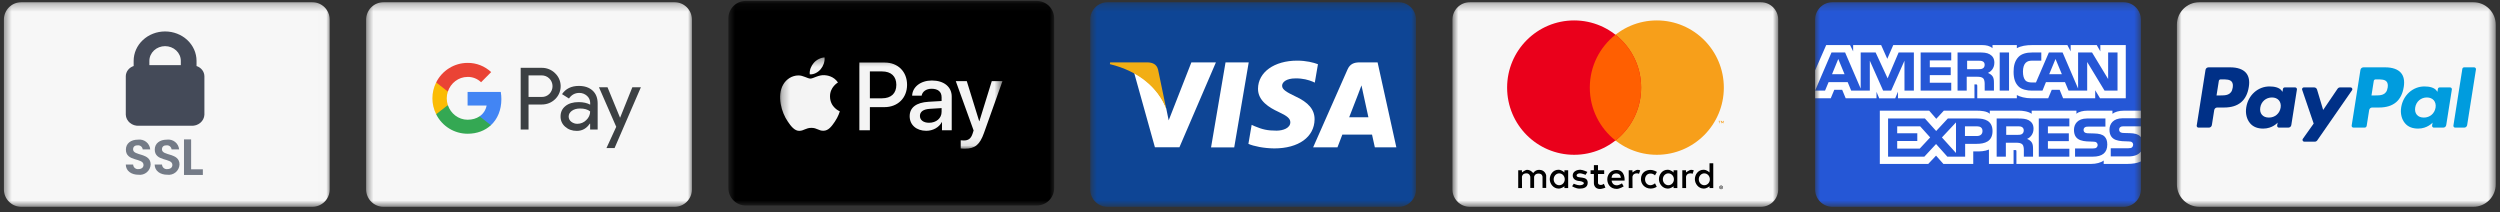
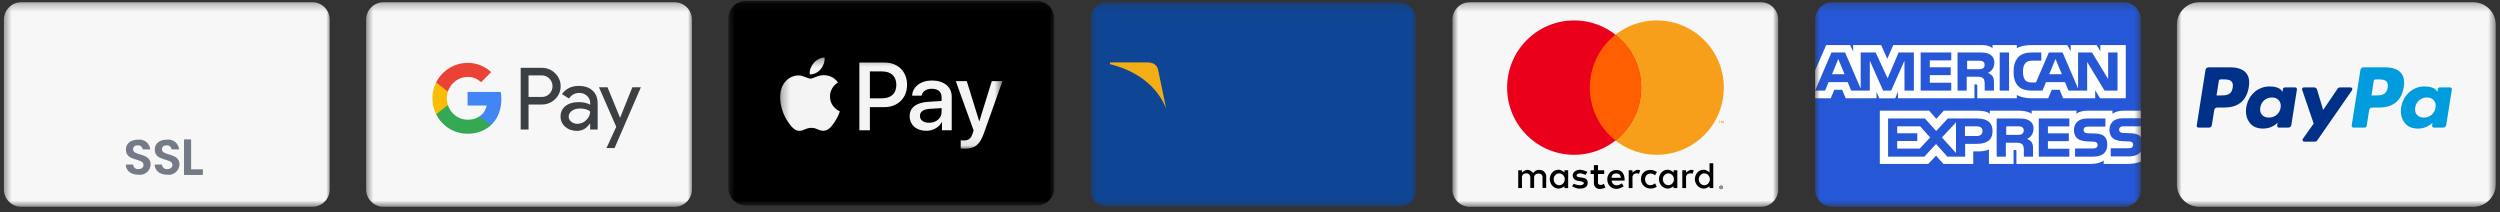
<svg xmlns="http://www.w3.org/2000/svg" width="318" height="27" viewBox="0 0 318 27" fill="none">
  <rect x="0" y="0" width="318" height="27" fill="#333333" stroke="none" />
  <g clip-path="url(#clip0_556_28)">
    <mask id="mask0_556_28" style="mask-type:luminance" maskUnits="userSpaceOnUse" x="138" y="0" width="43" height="27">
      <path d="M180.111 0.283H138.672V26.307H180.111V0.283Z" fill="white" />
    </mask>
    <g mask="url(#mask0_556_28)">
      <path fill-rule="evenodd" clip-rule="evenodd" d="M180.115 2.493C180.115 1.273 179.124 0.283 177.905 0.283H140.886C139.666 0.283 138.676 1.273 138.676 2.493V24.097C138.676 25.317 139.666 26.307 140.886 26.307H177.905C179.124 26.307 180.115 25.317 180.115 24.097V2.493Z" fill="#0E4595" />
-       <path fill-rule="evenodd" clip-rule="evenodd" d="M154.045 18.75L155.888 7.934H158.837L156.992 18.75H154.045ZM167.643 8.167C167.059 7.948 166.144 7.713 165.001 7.713C162.088 7.713 160.036 9.18 160.018 11.282C160.002 12.837 161.483 13.704 162.601 14.221C163.749 14.751 164.135 15.089 164.129 15.563C164.122 16.288 163.213 16.619 162.366 16.619C161.186 16.619 160.559 16.455 159.59 16.051L159.211 15.879L158.797 18.3C159.485 18.602 160.759 18.864 162.081 18.878C165.18 18.878 167.192 17.427 167.215 15.182C167.226 13.952 166.44 13.015 164.739 12.243C163.709 11.743 163.078 11.409 163.084 10.903C163.084 10.453 163.619 9.972 164.773 9.972C165.737 9.957 166.435 10.168 166.979 10.387L167.243 10.511L167.643 8.167ZM175.23 7.934H172.952C172.246 7.934 171.718 8.127 171.408 8.831L167.029 18.743H170.125C170.125 18.743 170.631 17.41 170.746 17.118C171.084 17.118 174.091 17.122 174.522 17.122C174.61 17.501 174.88 18.743 174.88 18.743H177.616L175.23 7.934ZM171.615 14.918C171.859 14.295 172.79 11.895 172.79 11.895C172.772 11.923 173.032 11.268 173.181 10.862L173.38 11.795C173.38 11.795 173.944 14.377 174.062 14.918H171.615ZM151.543 7.934L148.656 15.31L148.349 13.811C147.811 12.083 146.137 10.211 144.266 9.274L146.905 18.733L150.024 18.729L154.665 7.934H151.543Z" fill="white" />
      <path fill-rule="evenodd" clip-rule="evenodd" d="M145.967 7.934H141.213L141.176 8.159C144.874 9.054 147.321 11.217 148.337 13.817L147.304 8.847C147.125 8.162 146.608 7.957 145.967 7.934Z" fill="#F2AE14" />
    </g>
    <mask id="mask1_556_28" style="mask-type:luminance" maskUnits="userSpaceOnUse" x="184" y="0" width="43" height="27">
      <path d="M226.187 0.283H184.748V26.307H226.187V0.283Z" fill="white" />
    </mask>
    <g mask="url(#mask1_556_28)">
      <path fill-rule="evenodd" clip-rule="evenodd" d="M226.189 2.493C226.189 1.273 225.199 0.283 223.979 0.283H186.96C185.74 0.283 184.75 1.273 184.75 2.493V24.097C184.75 25.317 185.74 26.307 186.96 26.307H223.979C225.199 26.307 226.189 25.317 226.189 24.097V2.493Z" fill="#F7F7F7" />
      <path fill-rule="evenodd" clip-rule="evenodd" d="M218.927 23.608C218.86 23.609 218.805 23.632 218.761 23.674C218.718 23.717 218.695 23.771 218.694 23.835C218.695 23.899 218.718 23.953 218.761 23.996C218.805 24.039 218.86 24.061 218.927 24.063C218.992 24.061 219.047 24.039 219.09 23.996C219.134 23.953 219.156 23.899 219.158 23.835C219.156 23.771 219.134 23.717 219.091 23.674C219.047 23.632 218.993 23.609 218.927 23.608ZM218.927 24.013C218.876 24.011 218.834 23.994 218.8 23.961C218.767 23.927 218.75 23.886 218.749 23.835C218.75 23.785 218.767 23.743 218.8 23.71C218.834 23.677 218.876 23.66 218.927 23.659C218.977 23.66 219.018 23.677 219.051 23.71C219.084 23.743 219.101 23.785 219.102 23.835C219.101 23.886 219.084 23.927 219.051 23.961C219.018 23.994 218.977 24.011 218.927 24.013ZM218.94 23.729H218.843V23.94H218.888V23.861H218.908L218.973 23.94H219.027L218.958 23.86C218.979 23.858 218.996 23.851 219.007 23.839C219.019 23.828 219.025 23.814 219.025 23.796C219.025 23.775 219.017 23.759 219.003 23.747C218.988 23.735 218.967 23.729 218.94 23.729ZM218.94 23.768C218.952 23.768 218.961 23.771 218.968 23.775C218.975 23.78 218.979 23.788 218.979 23.796C218.979 23.805 218.975 23.813 218.968 23.818C218.961 23.822 218.952 23.825 218.94 23.825H218.888V23.768H218.94ZM193.601 23.918H193.117V21.659H193.591V21.934C193.591 21.934 194.008 21.598 194.255 21.602C194.736 21.61 195.024 22.02 195.024 22.02C195.024 22.02 195.257 21.602 195.782 21.602C196.56 21.602 196.674 22.314 196.674 22.314V23.908H196.209V22.503C196.209 22.503 196.211 22.076 195.707 22.076C195.185 22.076 195.138 22.503 195.138 22.503V23.908H194.654V22.494C194.654 22.494 194.607 22.048 194.17 22.048C193.602 22.048 193.591 22.503 193.591 22.503L193.601 23.918ZM208.312 21.602C208.065 21.597 207.648 21.934 207.648 21.934V21.659H207.173V23.918H207.657L207.648 22.503C207.648 22.503 207.659 22.049 208.227 22.049C208.332 22.049 208.414 22.074 208.479 22.114V22.112L208.636 21.672C208.541 21.632 208.433 21.604 208.312 21.602ZM215.126 21.602C214.879 21.597 214.462 21.934 214.462 21.934V21.659H213.988V23.918H214.472L214.462 22.503C214.462 22.503 214.473 22.049 215.041 22.049C215.146 22.049 215.228 22.074 215.293 22.114V22.112L215.451 21.672C215.356 21.632 215.247 21.604 215.126 21.602ZM198.238 21.592C197.514 21.592 197.131 22.243 197.129 22.787C197.127 23.345 197.565 23.988 198.259 23.988C198.663 23.988 198.995 23.689 198.995 23.689L198.994 23.919H199.471V21.658H198.993V21.943C198.993 21.943 198.681 21.592 198.238 21.592ZM198.331 22.052C198.72 22.052 199.036 22.391 199.036 22.808C199.036 23.224 198.72 23.561 198.331 23.561C197.942 23.561 197.628 23.224 197.628 22.808C197.628 22.391 197.942 22.052 198.331 22.052ZM212.124 21.592C211.4 21.592 211.017 22.243 211.015 22.787C211.013 23.345 211.451 23.988 212.145 23.988C212.549 23.988 212.881 23.689 212.881 23.689V23.919H213.357V21.658H212.879V21.943C212.879 21.943 212.567 21.592 212.124 21.592ZM212.217 22.052C212.606 22.052 212.922 22.391 212.922 22.808C212.922 23.224 212.606 23.561 212.217 23.561C211.828 23.561 211.514 23.224 211.514 22.808C211.514 22.391 211.828 22.052 212.217 22.052ZM216.696 21.592C215.972 21.592 215.589 22.243 215.587 22.787C215.585 23.345 216.023 23.988 216.716 23.988C217.121 23.988 217.453 23.689 217.453 23.689L217.452 23.919H217.928V20.766H217.451V21.943C217.451 21.943 217.139 21.592 216.696 21.592ZM216.789 22.052C217.178 22.052 217.494 22.391 217.494 22.808C217.494 23.224 217.178 23.561 216.789 23.561C216.4 23.561 216.086 23.224 216.086 22.808C216.086 22.391 216.4 22.052 216.789 22.052ZM200.923 23.994C200.43 23.994 199.975 23.69 199.975 23.69L200.184 23.367C200.184 23.367 200.614 23.566 200.923 23.566C201.124 23.566 201.46 23.502 201.464 23.301C201.468 23.088 200.9 23.026 200.9 23.026C200.9 23.026 200.051 23.014 200.051 22.314C200.051 21.873 200.475 21.592 201.018 21.592C201.332 21.592 201.919 21.868 201.919 21.868L201.682 22.238C201.682 22.238 201.229 22.056 200.99 22.048C200.788 22.041 200.544 22.137 200.544 22.314C200.544 22.793 201.957 22.276 201.957 23.244C201.957 23.878 201.382 23.994 200.923 23.994ZM202.743 21.004V21.661H202.322V22.136H202.743V23.272C202.743 23.272 202.706 24.04 203.531 24.04C203.759 24.04 204.206 23.871 204.206 23.871L204.015 23.378C204.015 23.378 203.837 23.529 203.637 23.524C203.255 23.515 203.266 23.27 203.266 23.27V22.136H204.052V21.661H203.266V21.004H202.743ZM205.608 21.62C204.832 21.62 204.444 22.26 204.447 22.815C204.45 23.386 204.8 24.029 205.654 24.029C206.02 24.029 206.533 23.708 206.533 23.708L206.313 23.324C206.313 23.324 205.962 23.572 205.654 23.572C205.038 23.572 204.998 22.969 204.998 22.969H206.648C206.648 22.969 206.772 21.62 205.608 21.62ZM205.538 22.064C205.556 22.062 205.576 22.064 205.595 22.064C206.176 22.064 206.172 22.613 206.172 22.613H204.998C204.998 22.613 204.97 22.096 205.538 22.064ZM210.518 23.318L210.739 23.761C210.739 23.761 210.388 23.989 209.994 23.989C209.179 23.989 208.727 23.375 208.727 22.794C208.727 21.881 209.447 21.613 209.934 21.613C210.376 21.613 210.759 21.868 210.759 21.868L210.511 22.311C210.511 22.311 210.36 22.076 209.921 22.076C209.482 22.076 209.25 22.455 209.25 22.814C209.25 23.217 209.52 23.559 209.927 23.559C210.247 23.559 210.518 23.318 210.518 23.318Z" fill="black" />
      <path fill-rule="evenodd" clip-rule="evenodd" d="M219.256 15.678V15.373H219.177L219.085 15.583L218.993 15.373H218.914V15.678H218.97V15.448L219.056 15.647H219.114L219.2 15.448V15.678H219.256ZM218.752 15.678V15.425H218.854V15.374H218.594V15.425H218.696V15.678H218.752ZM219.272 11.144C219.272 15.864 215.455 19.69 210.747 19.69C206.039 19.69 202.223 15.864 202.223 11.144C202.223 6.424 206.039 2.598 210.747 2.598C215.455 2.598 219.272 6.424 219.272 11.144Z" fill="#F79F1A" />
      <path fill-rule="evenodd" clip-rule="evenodd" d="M208.754 11.144C208.754 15.864 204.938 19.69 200.23 19.69C195.522 19.69 191.705 15.864 191.705 11.144C191.705 6.424 195.522 2.598 200.23 2.598C204.938 2.598 208.754 6.424 208.754 11.144Z" fill="#EA001B" />
      <path fill-rule="evenodd" clip-rule="evenodd" d="M205.488 4.415C203.499 5.98 202.223 8.411 202.223 11.142C202.223 13.873 203.499 16.306 205.488 17.87C207.477 16.306 208.754 13.873 208.754 11.142C208.754 8.411 207.477 5.98 205.488 4.415Z" fill="#FF5F01" />
    </g>
    <mask id="mask2_556_28" style="mask-type:luminance" maskUnits="userSpaceOnUse" x="230" y="0" width="43" height="27">
      <path d="M272.375 0.283H230.826V26.307H272.375V0.283Z" fill="white" />
    </mask>
    <g mask="url(#mask2_556_28)">
      <path fill-rule="evenodd" clip-rule="evenodd" d="M272.32 2.493C272.32 1.273 271.329 0.283 270.11 0.283H233.091C231.871 0.283 230.881 1.273 230.881 2.493V24.097C230.881 25.317 231.871 26.307 233.091 26.307H270.11C271.329 26.307 272.32 25.317 272.32 24.097V2.493Z" fill="#2557D6" />
      <path fill-rule="evenodd" clip-rule="evenodd" d="M230.881 12.503H232.871L233.32 11.425H234.325L234.773 12.503H238.689V11.679L239.038 12.507H241.071L241.421 11.667V12.503H251.154L251.149 10.734H251.337C251.469 10.738 251.508 10.75 251.508 10.967V12.503H256.542V12.091C256.948 12.308 257.579 12.503 258.41 12.503H260.528L260.981 11.425H261.986L262.429 12.503H266.51V11.479L267.128 12.503H270.398V5.734H267.162V6.534L266.708 5.734H263.388V6.534L262.971 5.734H258.486C257.735 5.734 257.075 5.839 256.542 6.13V5.734H253.446V6.13C253.107 5.83 252.644 5.734 252.13 5.734H240.821L240.062 7.483L239.283 5.734H235.721V6.534L235.33 5.734H232.292L230.881 8.953V12.503ZM243.445 11.527H242.251L242.246 7.726L240.557 11.527H239.534L237.841 7.722V11.527H235.471L235.024 10.444H232.598L232.146 11.527H230.881L232.967 6.674H234.698L236.679 11.269V6.674H238.58L240.105 9.966L241.505 6.674H243.445V11.527ZM234.626 9.437L233.828 7.502L233.036 9.437H234.626ZM248.198 11.527H244.306V6.674H248.198V7.684H245.471V8.559H248.132V9.554H245.471V10.523H248.198V11.527ZM253.682 7.981C253.682 8.754 253.163 9.154 252.861 9.274C253.116 9.371 253.334 9.541 253.437 9.683C253.602 9.924 253.63 10.14 253.63 10.573V11.527H252.455L252.451 10.915C252.451 10.623 252.479 10.203 252.267 9.969C252.097 9.798 251.837 9.761 251.418 9.761H250.167V11.527H249.002V6.674H251.682C252.277 6.674 252.716 6.689 253.092 6.906C253.461 7.123 253.682 7.439 253.682 7.981ZM252.209 8.701C252.049 8.798 251.86 8.801 251.633 8.801H250.218V7.723H251.652C251.855 7.723 252.067 7.732 252.205 7.811C252.356 7.882 252.449 8.032 252.449 8.24C252.449 8.452 252.36 8.623 252.209 8.701ZM255.55 11.527H254.362V6.674H255.55V11.527ZM269.349 11.527H267.698L265.49 7.884V11.527H263.117L262.664 10.444H260.244L259.804 11.527H258.441C257.875 11.527 257.158 11.402 256.752 10.99C256.342 10.578 256.129 10.02 256.129 9.137C256.129 8.417 256.257 7.759 256.757 7.239C257.134 6.852 257.724 6.674 258.527 6.674H259.654V7.713H258.55C258.125 7.713 257.885 7.776 257.654 8.001C257.455 8.205 257.319 8.592 257.319 9.1C257.319 9.62 257.423 9.995 257.639 10.24C257.819 10.432 258.145 10.49 258.451 10.49H258.974L260.616 6.674H262.362L264.334 11.264V6.674H266.108L268.155 10.054V6.674H269.349V11.527ZM262.268 9.437L261.462 7.502L260.66 9.437H262.268ZM272.317 19.276C272.034 19.688 271.483 19.897 270.736 19.897H268.487V18.856H270.727C270.95 18.856 271.105 18.827 271.199 18.736C271.287 18.654 271.337 18.539 271.336 18.419C271.336 18.278 271.28 18.166 271.194 18.098C271.11 18.024 270.987 17.991 270.784 17.991C269.69 17.953 268.325 18.024 268.325 16.488C268.325 15.784 268.774 15.043 269.997 15.043H272.317V14.077H270.161C269.511 14.077 269.038 14.232 268.703 14.473V14.077H265.514C265.004 14.077 264.406 14.203 264.123 14.473V14.077H258.428V14.473C257.975 14.148 257.21 14.077 256.857 14.077H253.101V14.473C252.743 14.128 251.945 14.077 251.459 14.077H247.255L246.294 15.114L245.393 14.077H239.113V20.85H245.274L246.265 19.797L247.199 20.85L250.997 20.854V19.26H251.371C251.874 19.268 252.469 19.248 252.993 19.022V20.85H256.126V19.085H256.277C256.47 19.085 256.489 19.093 256.489 19.285V20.85H266.005C266.609 20.85 267.241 20.696 267.59 20.417V20.85H270.609C271.237 20.85 271.851 20.762 272.317 20.538V19.276ZM253.449 16.671C253.449 18.019 252.438 18.297 251.42 18.297H249.966V19.926H247.702L246.268 18.319L244.777 19.926H240.163V15.071H244.848L246.281 16.663L247.763 15.071H251.485C252.41 15.071 253.449 15.326 253.449 16.671ZM244.187 18.905H241.323V17.939H243.88V16.948H241.323V16.066H244.243L245.518 17.48L244.187 18.905ZM248.802 19.46L247.013 17.483L248.802 15.569V19.46ZM251.447 17.302H249.942V16.066H251.461C251.881 16.066 252.173 16.237 252.173 16.661C252.173 17.081 251.895 17.302 251.447 17.302ZM259.334 15.071H263.222V16.075H260.494V16.958H263.155V17.948H260.494V18.914L263.222 18.919V19.926H259.334V15.071ZM257.839 17.67C258.098 17.765 258.31 17.936 258.41 18.077C258.574 18.314 258.598 18.536 258.603 18.963V19.926H257.433V19.318C257.433 19.026 257.461 18.594 257.245 18.368C257.075 18.194 256.815 18.153 256.39 18.153H255.145V19.926H253.975V15.071H256.664C257.254 15.071 257.684 15.097 258.066 15.3C258.434 15.522 258.665 15.825 258.665 16.378C258.665 17.153 258.146 17.549 257.839 17.67ZM257.181 17.056C257.025 17.148 256.832 17.156 256.606 17.156H255.19V16.066H256.625C256.832 16.066 257.04 16.07 257.181 16.154C257.332 16.232 257.422 16.383 257.422 16.59C257.422 16.798 257.332 16.965 257.181 17.056ZM267.697 17.365C267.924 17.599 268.046 17.894 268.046 18.394C268.046 19.438 267.39 19.926 266.215 19.926H263.947V18.885H266.206C266.427 18.885 266.584 18.855 266.682 18.765C266.762 18.689 266.82 18.58 266.82 18.448C266.82 18.306 266.758 18.194 266.678 18.127C266.589 18.053 266.466 18.019 266.263 18.019C265.173 17.982 263.809 18.053 263.809 16.517C263.809 15.812 264.253 15.071 265.475 15.071H267.81V16.105H265.673C265.461 16.105 265.323 16.113 265.206 16.192C265.079 16.271 265.031 16.387 265.031 16.541C265.031 16.725 265.14 16.849 265.286 16.903C265.409 16.946 265.541 16.958 265.74 16.958L266.367 16.975C266.999 16.99 267.433 17.099 267.697 17.365ZM272.32 16.066H270.197C269.985 16.066 269.844 16.074 269.725 16.154C269.602 16.232 269.555 16.349 269.555 16.503C269.555 16.686 269.659 16.811 269.81 16.864C269.933 16.907 270.065 16.919 270.259 16.919L270.89 16.936C271.527 16.952 271.952 17.061 272.212 17.327C272.259 17.364 272.287 17.405 272.32 17.447V16.066Z" fill="white" />
    </g>
    <mask id="mask3_556_28" style="mask-type:luminance" maskUnits="userSpaceOnUse" x="0" y="0" width="42" height="27">
      <path d="M41.991 0.283H0.441V26.307H41.991V0.283Z" fill="white" />
    </mask>
    <g mask="url(#mask3_556_28)">
      <path fill-rule="evenodd" clip-rule="evenodd" d="M41.937 2.493C41.937 1.273 40.947 0.283 39.727 0.283H2.708C1.488 0.283 0.498 1.273 0.498 2.493V24.097C0.498 25.317 1.488 26.307 2.708 26.307H39.727C40.947 26.307 41.937 25.317 41.937 24.097V2.493Z" fill="#F7F7F7" />
      <path d="M24.311 17.73V21.535H25.803V22.255H23.404V17.73H24.311Z" fill="#747B87" />
      <path d="M17.618 22.228C16.712 22.228 16.012 21.753 16 20.93H16.937C16.939 21.012 16.959 21.094 16.994 21.169C17.029 21.243 17.079 21.31 17.142 21.364C17.204 21.419 17.276 21.46 17.355 21.485C17.434 21.51 17.517 21.518 17.599 21.51C18.016 21.51 18.255 21.291 18.255 20.979C18.255 20.042 16.007 20.604 16.014 19.024C16.014 18.238 16.651 17.763 17.549 17.763C17.734 17.737 17.922 17.749 18.103 17.799C18.283 17.848 18.451 17.933 18.597 18.049C18.743 18.165 18.864 18.31 18.952 18.474C19.041 18.639 19.095 18.82 19.111 19.006H18.151C18.137 18.854 18.063 18.714 17.946 18.616C17.829 18.519 17.678 18.472 17.526 18.485C17.184 18.471 16.928 18.64 16.928 18.996C16.928 19.871 19.162 19.384 19.162 20.921C19.155 21.11 19.108 21.297 19.024 21.468C18.941 21.639 18.823 21.79 18.677 21.913C18.532 22.036 18.363 22.128 18.181 22.182C17.998 22.236 17.807 22.252 17.618 22.228Z" fill="#747B87" />
      <path d="M21.29 22.228C20.384 22.228 19.684 21.753 19.672 20.93H20.609C20.611 21.012 20.631 21.094 20.666 21.169C20.701 21.243 20.751 21.31 20.813 21.364C20.876 21.419 20.948 21.46 21.027 21.485C21.106 21.51 21.189 21.518 21.271 21.51C21.688 21.51 21.927 21.291 21.927 20.979C21.927 20.042 19.679 20.604 19.685 19.024C19.685 18.238 20.323 17.763 21.221 17.763C21.406 17.737 21.594 17.749 21.774 17.799C21.954 17.848 22.123 17.933 22.269 18.049C22.415 18.165 22.536 18.31 22.624 18.474C22.713 18.639 22.767 18.82 22.783 19.006H21.823C21.809 18.854 21.735 18.714 21.618 18.616C21.501 18.519 21.35 18.472 21.198 18.485C20.856 18.471 20.6 18.64 20.6 18.996C20.6 19.871 22.834 19.384 22.834 20.921C22.826 21.11 22.779 21.297 22.696 21.468C22.612 21.639 22.494 21.79 22.349 21.913C22.204 22.036 22.035 22.128 21.853 22.182C21.67 22.236 21.479 22.252 21.29 22.228Z" fill="#747B87" />
-       <path d="M25 8.399V7.739C25 6.748 24.578 5.797 23.828 5.095C23.078 4.394 22.061 4 21 4C19.939 4 18.922 4.394 18.172 5.095C17.422 5.797 17 6.748 17 7.739V8.399C16.713 8.492 16.463 8.665 16.284 8.895C16.105 9.125 16.006 9.401 16 9.685V14.593C16.009 14.788 16.059 14.979 16.148 15.156C16.237 15.332 16.363 15.491 16.518 15.622C16.674 15.752 16.855 15.853 17.052 15.918C17.249 15.982 17.458 16.009 17.667 15.997H24.333C24.542 16.009 24.75 15.982 24.948 15.918C25.145 15.853 25.326 15.753 25.481 15.622C25.636 15.492 25.762 15.334 25.851 15.157C25.94 14.98 25.991 14.789 26 14.594V9.687C25.994 9.402 25.895 9.126 25.716 8.896C25.538 8.666 25.287 8.492 25 8.399ZM21 5.869C21.53 5.87 22.039 6.067 22.414 6.418C22.789 6.768 23 7.244 23 7.739V8.284H19V7.738C19.001 7.242 19.212 6.767 19.587 6.417C19.962 6.067 20.47 5.87 21 5.869Z" fill="#444A58" />
    </g>
    <mask id="mask4_556_28" style="mask-type:luminance" maskUnits="userSpaceOnUse" x="46" y="0" width="43" height="27">
      <path d="M88.067 0.283H46.518V26.307H88.067V0.283Z" fill="white" />
    </mask>
    <g mask="url(#mask4_556_28)">
      <path fill-rule="evenodd" clip-rule="evenodd" d="M88.013 2.493C88.013 1.273 87.023 0.283 85.803 0.283H48.784C47.565 0.283 46.574 1.273 46.574 2.493V24.097C46.574 25.317 47.565 26.307 48.784 26.307H85.803C87.023 26.307 88.013 25.317 88.013 24.097V2.493Z" fill="#F7F7F7" />
    </g>
    <mask id="mask5_556_28" style="mask-type:luminance" maskUnits="userSpaceOnUse" x="92" y="0" width="43" height="27">
      <path d="M134.145 0.118H92.596V26.142H134.145V0.118Z" fill="white" />
    </mask>
    <g mask="url(#mask5_556_28)">
      <path fill-rule="evenodd" clip-rule="evenodd" d="M134.089 2.328C134.089 1.108 133.099 0.118 131.879 0.118H94.861C93.641 0.118 92.65 1.108 92.65 2.328V23.932C92.65 25.151 93.641 26.142 94.861 26.142H131.879C133.099 26.142 134.089 25.151 134.089 23.932V2.328Z" fill="black" />
      <mask id="mask6_556_28" style="mask-type:luminance" maskUnits="userSpaceOnUse" x="99" y="7" width="29" height="12">
        <path d="M127.514 7.301H99.225V18.915H127.514V7.301Z" fill="white" />
      </mask>
      <g mask="url(#mask6_556_28)">
        <path d="M104.395 8.798C104.063 9.19 103.533 9.5 103.003 9.456C102.936 8.925 103.196 8.362 103.5 8.014C103.831 7.61 104.411 7.323 104.881 7.301C104.936 7.853 104.721 8.395 104.395 8.798ZM104.876 9.561C104.108 9.516 103.45 9.997 103.085 9.997C102.715 9.997 102.157 9.583 101.549 9.594C100.759 9.605 100.024 10.052 99.621 10.765C98.792 12.191 99.406 14.301 100.207 15.461C100.599 16.036 101.069 16.666 101.688 16.644C102.273 16.622 102.505 16.263 103.213 16.263C103.925 16.263 104.13 16.644 104.749 16.633C105.389 16.622 105.793 16.058 106.185 15.484C106.633 14.832 106.815 14.196 106.826 14.163C106.815 14.152 105.588 13.682 105.577 12.268C105.566 11.085 106.544 10.522 106.588 10.489C106.036 9.671 105.174 9.583 104.876 9.561ZM109.312 7.958V16.572H110.649V13.627H112.5C114.191 13.627 115.379 12.467 115.379 10.787C115.379 9.108 114.213 7.958 112.545 7.958H109.312ZM110.649 9.085H112.191C113.351 9.085 114.014 9.704 114.014 10.793C114.014 11.881 113.351 12.505 112.185 12.505H110.649V9.085ZM117.821 16.638C118.661 16.638 119.44 16.213 119.794 15.539H119.821V16.572H121.059V12.284C121.059 11.041 120.064 10.24 118.534 10.24C117.114 10.24 116.064 11.052 116.025 12.168H117.23C117.329 11.638 117.821 11.29 118.495 11.29C119.313 11.29 119.771 11.671 119.771 12.373V12.848L118.103 12.947C116.55 13.041 115.71 13.677 115.71 14.782C115.71 15.898 116.578 16.638 117.821 16.638ZM118.18 15.616C117.467 15.616 117.014 15.274 117.014 14.749C117.014 14.207 117.451 13.892 118.285 13.843L119.771 13.749V14.235C119.771 15.042 119.086 15.616 118.18 15.616ZM122.711 18.915C124.015 18.915 124.628 18.417 125.164 16.909L127.512 10.323H126.153L124.578 15.412H124.551L122.976 10.323H121.578L123.844 16.594L123.722 16.975C123.518 17.622 123.186 17.87 122.595 17.87C122.49 17.87 122.285 17.859 122.203 17.848V18.882C122.28 18.904 122.611 18.915 122.711 18.915Z" fill="#F4F4F4" />
      </g>
    </g>
    <mask id="mask7_556_28" style="mask-type:luminance" maskUnits="userSpaceOnUse" x="276" y="0" width="42" height="27">
      <path d="M317.453 0.283H276.898V26.307H317.453V0.283Z" fill="white" />
    </mask>
    <g mask="url(#mask7_556_28)">
      <path fill-rule="evenodd" clip-rule="evenodd" d="M279.762 0.282C278.183 0.282 276.902 1.562 276.902 3.139V23.449C276.902 25.027 278.182 26.306 279.762 26.306H314.598C316.177 26.306 317.457 25.026 317.457 23.449V3.139C317.457 1.561 316.177 0.282 314.598 0.282H279.762Z" fill="#F7F7F7" />
      <path d="M303.71 11.151C303.559 12.142 302.802 12.142 302.069 12.142H301.652L301.945 10.292C301.963 10.18 302.059 10.098 302.172 10.098H302.363C302.862 10.098 303.333 10.098 303.576 10.382C303.721 10.552 303.765 10.803 303.71 11.151ZM303.391 8.566H300.628C300.44 8.566 300.278 8.704 300.248 8.89L299.132 15.968C299.13 15.98 299.129 15.992 299.129 16.003C299.129 16.13 299.233 16.233 299.359 16.234H300.777C300.909 16.234 301.022 16.138 301.042 16.007L301.359 14C301.389 13.814 301.55 13.676 301.739 13.676H302.613C304.433 13.676 305.484 12.797 305.758 11.052C305.881 10.29 305.763 9.69 305.405 9.271C305.013 8.81 304.316 8.565 303.392 8.565" fill="#009CDE" />
      <path d="M284.001 11.151C283.85 12.142 283.093 12.142 282.36 12.142H281.943L282.235 10.292C282.253 10.18 282.349 10.098 282.463 10.098H282.654C283.153 10.098 283.624 10.098 283.867 10.382C284.012 10.552 284.056 10.803 284.001 11.151ZM283.682 8.566H280.919C280.73 8.566 280.569 8.703 280.54 8.89L279.423 15.968C279.421 15.98 279.42 15.992 279.42 16.004C279.42 16.13 279.524 16.234 279.65 16.234H280.97C281.158 16.234 281.319 16.096 281.349 15.91L281.65 14C281.68 13.814 281.841 13.676 282.03 13.676H282.904C284.724 13.676 285.775 12.797 286.049 11.052C286.173 10.29 286.054 9.69 285.697 9.271C285.304 8.81 284.607 8.565 283.683 8.565M290.097 13.693C289.969 14.448 289.37 14.955 288.604 14.955C288.22 14.955 287.913 14.831 287.716 14.598C287.52 14.367 287.446 14.037 287.508 13.67C287.627 12.921 288.237 12.398 288.991 12.398C289.367 12.398 289.671 12.522 289.873 12.758C290.076 12.995 290.156 13.327 290.097 13.693ZM291.941 11.119H290.618C290.505 11.119 290.408 11.202 290.39 11.314L290.333 11.683L290.24 11.55C289.954 11.134 289.315 10.995 288.677 10.995C287.215 10.995 285.967 12.102 285.724 13.654C285.597 14.428 285.777 15.168 286.216 15.685C286.62 16.159 287.196 16.357 287.883 16.357C289.061 16.357 289.715 15.601 289.715 15.601L289.655 15.968C289.653 15.98 289.653 15.992 289.653 16.004C289.653 16.13 289.756 16.234 289.883 16.234H291.074C291.263 16.234 291.424 16.097 291.454 15.91L292.169 11.385C292.171 11.374 292.172 11.362 292.172 11.35C292.172 11.223 292.068 11.119 291.941 11.119Z" fill="#003087" />
      <path d="M309.804 13.693C309.676 14.448 309.076 14.955 308.311 14.955C307.927 14.955 307.619 14.832 307.422 14.598C307.226 14.367 307.153 14.037 307.215 13.67C307.334 12.921 307.943 12.398 308.698 12.398C309.073 12.398 309.378 12.522 309.58 12.758C309.782 12.995 309.862 13.327 309.804 13.693ZM311.648 11.119H310.325C310.212 11.119 310.114 11.202 310.097 11.314L310.039 11.684L309.947 11.55C309.66 11.134 309.021 10.995 308.384 10.995C306.922 10.995 305.674 12.102 305.43 13.654C305.304 14.429 305.484 15.169 305.923 15.685C306.327 16.16 306.903 16.357 307.59 16.357C308.768 16.357 309.422 15.601 309.422 15.601L309.363 15.968C309.361 15.98 309.36 15.993 309.36 16.005C309.36 16.131 309.463 16.234 309.589 16.234C309.589 16.234 309.589 16.234 309.59 16.234H310.781C310.969 16.234 311.13 16.097 311.16 15.91L311.876 11.386C311.878 11.374 311.879 11.362 311.879 11.35C311.879 11.224 311.774 11.119 311.648 11.119Z" fill="#009CDE" />
      <path d="M298.988 11.118H297.657C297.53 11.118 297.412 11.181 297.34 11.287L295.506 13.986L294.728 11.392C294.679 11.23 294.529 11.118 294.36 11.118H293.053C292.926 11.118 292.822 11.222 292.822 11.348C292.822 11.374 292.826 11.399 292.835 11.423L294.299 15.717L292.922 17.659C292.894 17.698 292.879 17.744 292.879 17.792C292.879 17.918 292.983 18.022 293.11 18.022H294.439C294.564 18.022 294.682 17.96 294.754 17.857L299.177 11.48C299.203 11.441 299.218 11.395 299.218 11.348C299.218 11.222 299.114 11.119 298.988 11.118Z" fill="#003087" />
-       <path d="M313.209 8.761L312.075 15.969C312.073 15.981 312.072 15.992 312.072 16.004C312.072 16.131 312.176 16.235 312.303 16.235H313.443C313.632 16.235 313.793 16.097 313.823 15.911L314.941 8.832C314.943 8.82 314.944 8.808 314.944 8.796C314.944 8.67 314.84 8.566 314.714 8.566H313.437C313.324 8.566 313.227 8.65 313.209 8.761Z" fill="#009CDE" />
    </g>
    <path fill-rule="evenodd" clip-rule="evenodd" d="M67.231 16.474V13.295H68.885C69.562 13.295 70.134 13.069 70.601 12.625L70.713 12.512C71.564 11.592 71.508 10.159 70.601 9.308C70.147 8.858 69.525 8.614 68.885 8.626H66.23V16.474H67.231ZM67.231 12.331V9.59H68.91C69.27 9.59 69.612 9.727 69.868 9.978C70.409 10.504 70.421 11.38 69.899 11.924C69.644 12.193 69.283 12.343 68.91 12.331H67.231ZM75.382 11.524C74.953 11.129 74.369 10.929 73.629 10.929C72.677 10.929 71.962 11.28 71.49 11.974L72.373 12.531C72.696 12.056 73.138 11.818 73.697 11.818C74.052 11.818 74.394 11.949 74.661 12.187C74.922 12.412 75.071 12.738 75.071 13.082V13.313C74.686 13.101 74.201 12.988 73.604 12.988C72.907 12.988 72.348 13.151 71.931 13.482C71.515 13.814 71.303 14.252 71.303 14.809C71.291 15.316 71.508 15.798 71.894 16.123C72.286 16.474 72.783 16.649 73.368 16.649C74.058 16.649 74.605 16.343 75.021 15.729H75.065V16.474H76.022V13.163C76.022 12.469 75.811 11.918 75.382 11.524ZM72.665 15.485C72.46 15.335 72.335 15.091 72.335 14.828C72.335 14.534 72.472 14.29 72.74 14.096C73.013 13.902 73.355 13.802 73.76 13.802C74.319 13.795 74.755 13.921 75.066 14.171C75.066 14.597 74.898 14.966 74.568 15.279C74.269 15.579 73.865 15.748 73.442 15.748C73.163 15.754 72.889 15.66 72.665 15.485ZM78.174 18.833L81.519 11.104H80.431L78.883 14.959H78.864L77.278 11.104H76.19L78.385 16.13L77.142 18.833H78.174Z" fill="#3C4043" />
    <path d="M63.775 12.606C63.775 12.3 63.75 11.993 63.7 11.693H59.478V13.426H61.897C61.797 13.983 61.474 14.484 61.002 14.797V15.923H62.444C63.29 15.141 63.775 13.983 63.775 12.606Z" fill="#4285F4" />
    <path d="M59.478 17.012C60.685 17.012 61.704 16.612 62.444 15.923L61.002 14.797C60.598 15.072 60.082 15.229 59.478 15.229C58.309 15.229 57.321 14.434 56.967 13.37H55.48V14.534C56.239 16.055 57.787 17.012 59.478 17.012Z" fill="#34A853" />
    <path d="M56.967 13.37C56.78 12.813 56.78 12.206 56.967 11.643V10.485H55.48C54.84 11.755 54.84 13.257 55.48 14.528L56.967 13.37Z" fill="#FBBC04" />
    <path d="M59.478 9.784C60.119 9.771 60.734 10.015 61.194 10.46L62.475 9.171C61.661 8.407 60.591 7.988 59.478 8C57.787 8 56.239 8.964 55.48 10.485L56.967 11.649C57.321 10.579 58.309 9.784 59.478 9.784Z" fill="#EA4335" />
  </g>
  <defs>
    <clipPath id="clip0_556_28">
      <rect width="318" height="27" fill="white" />
    </clipPath>
  </defs>
</svg>